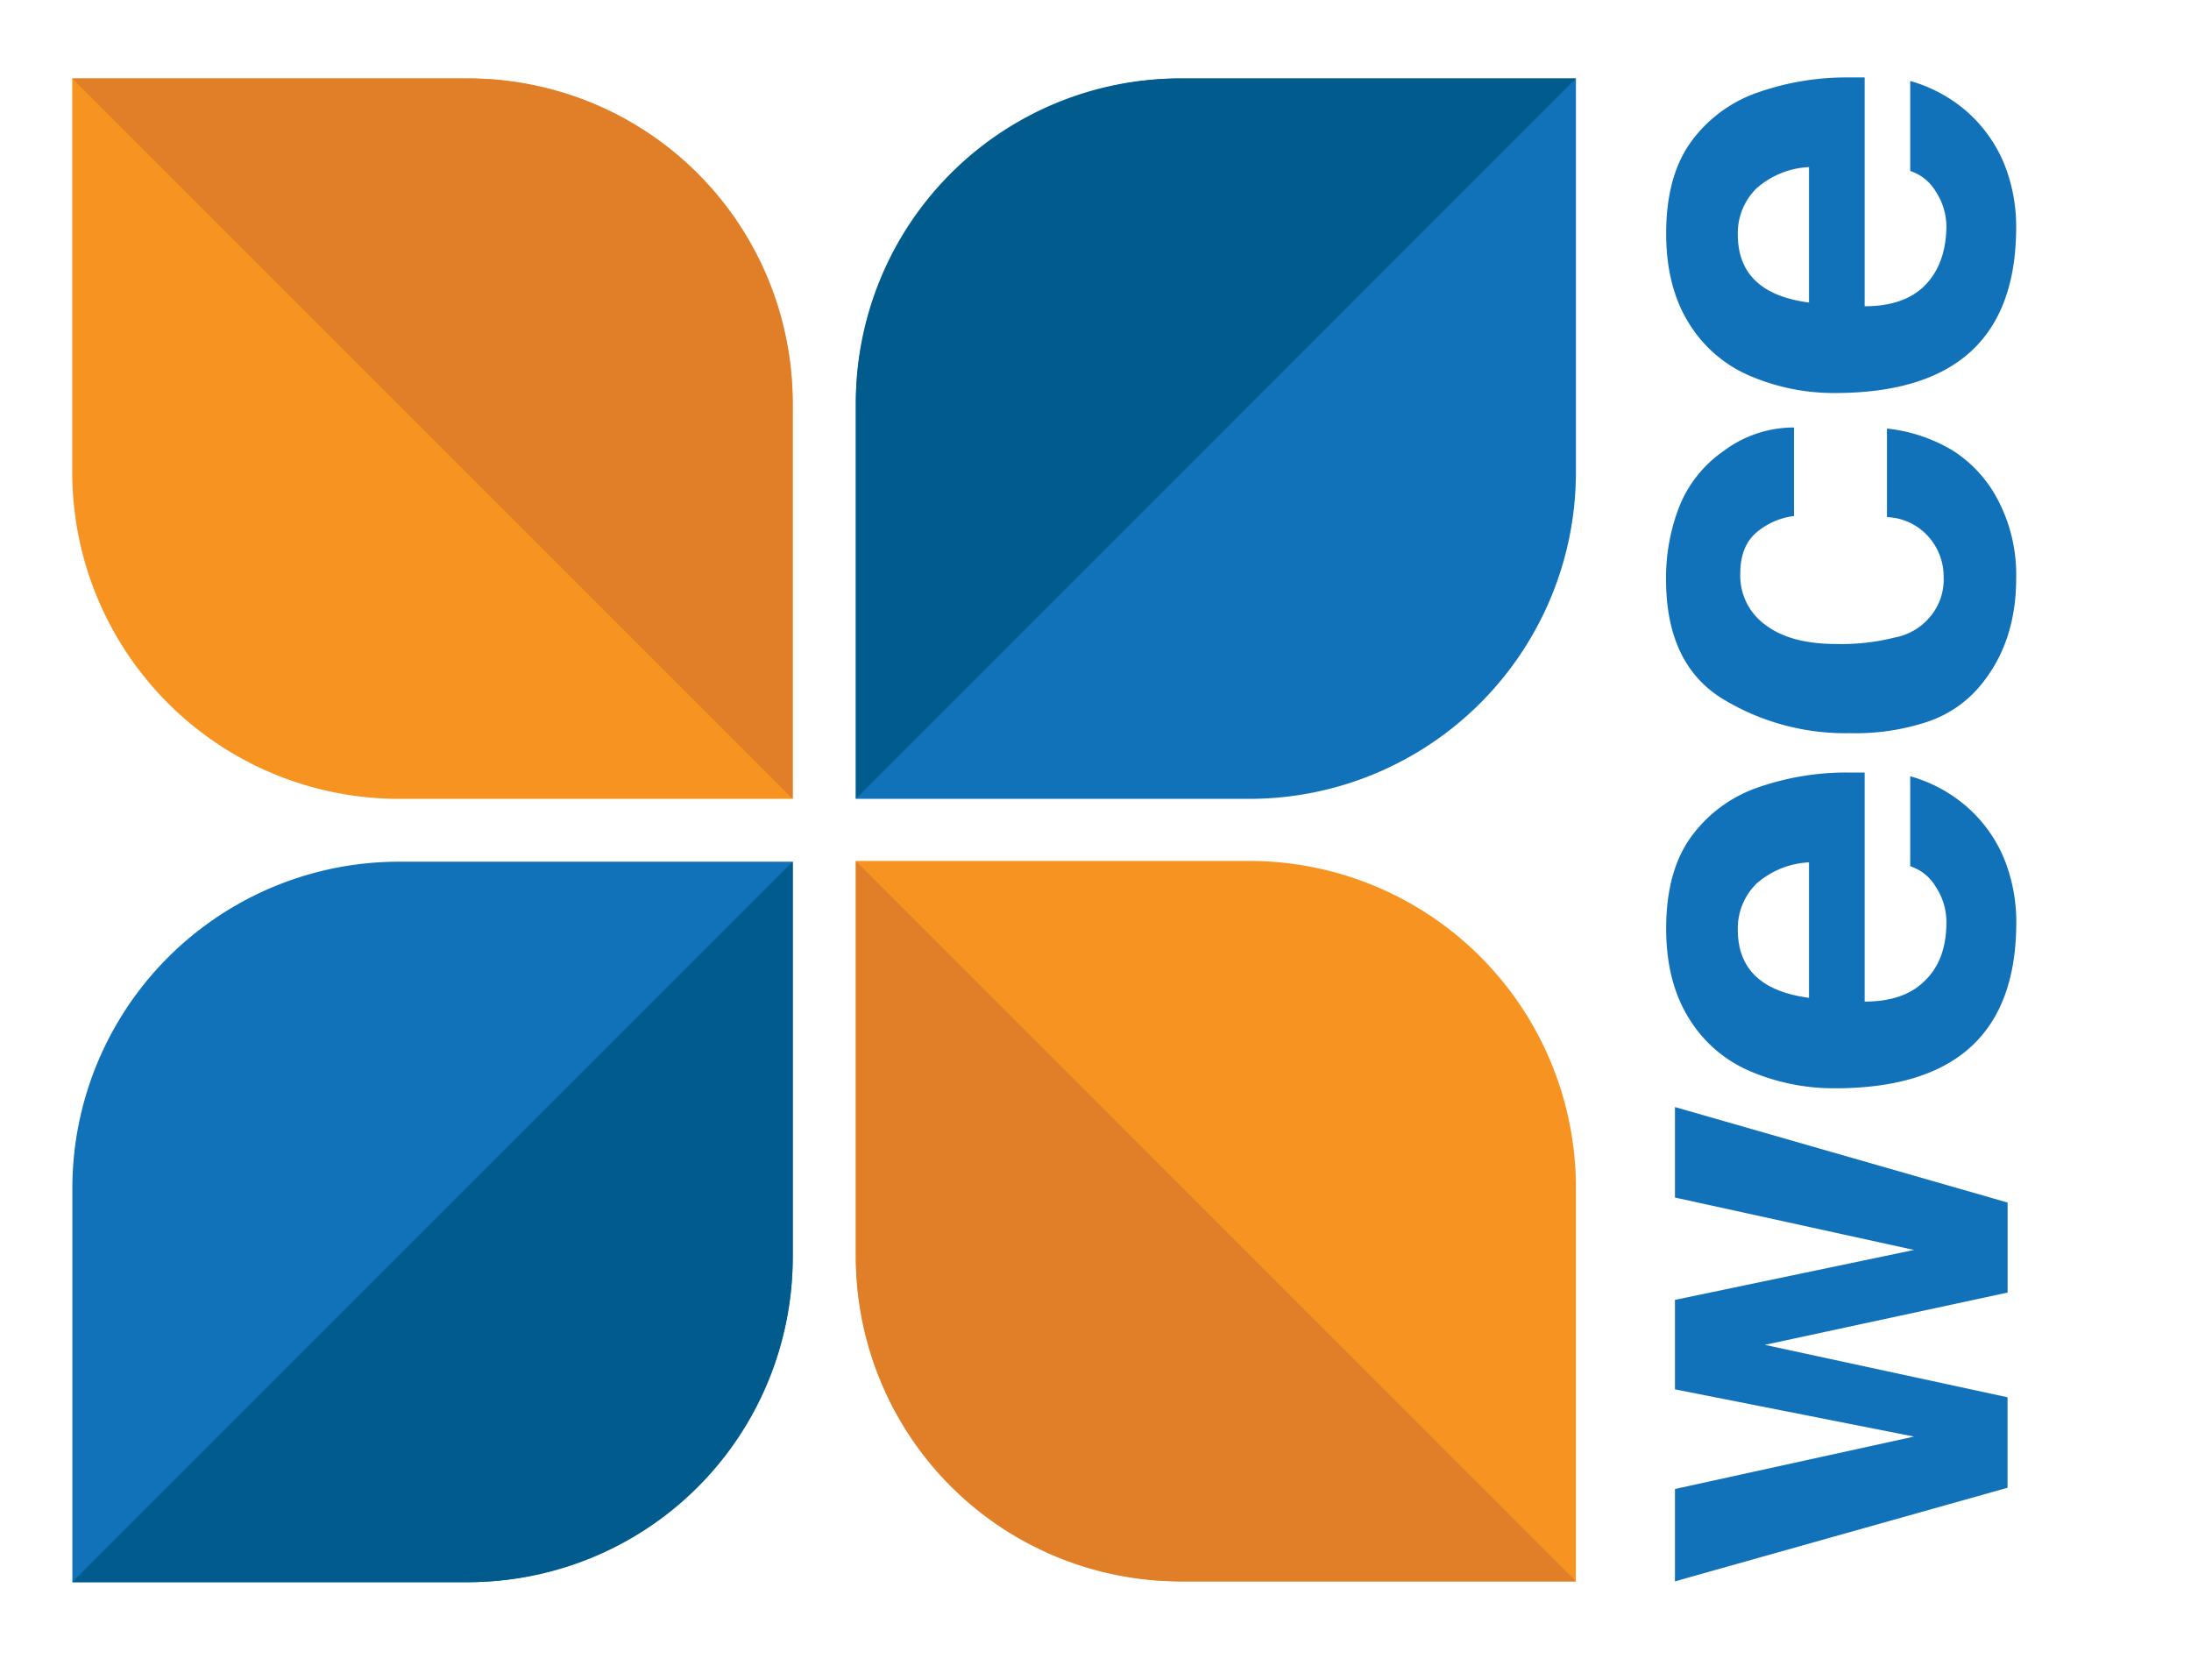
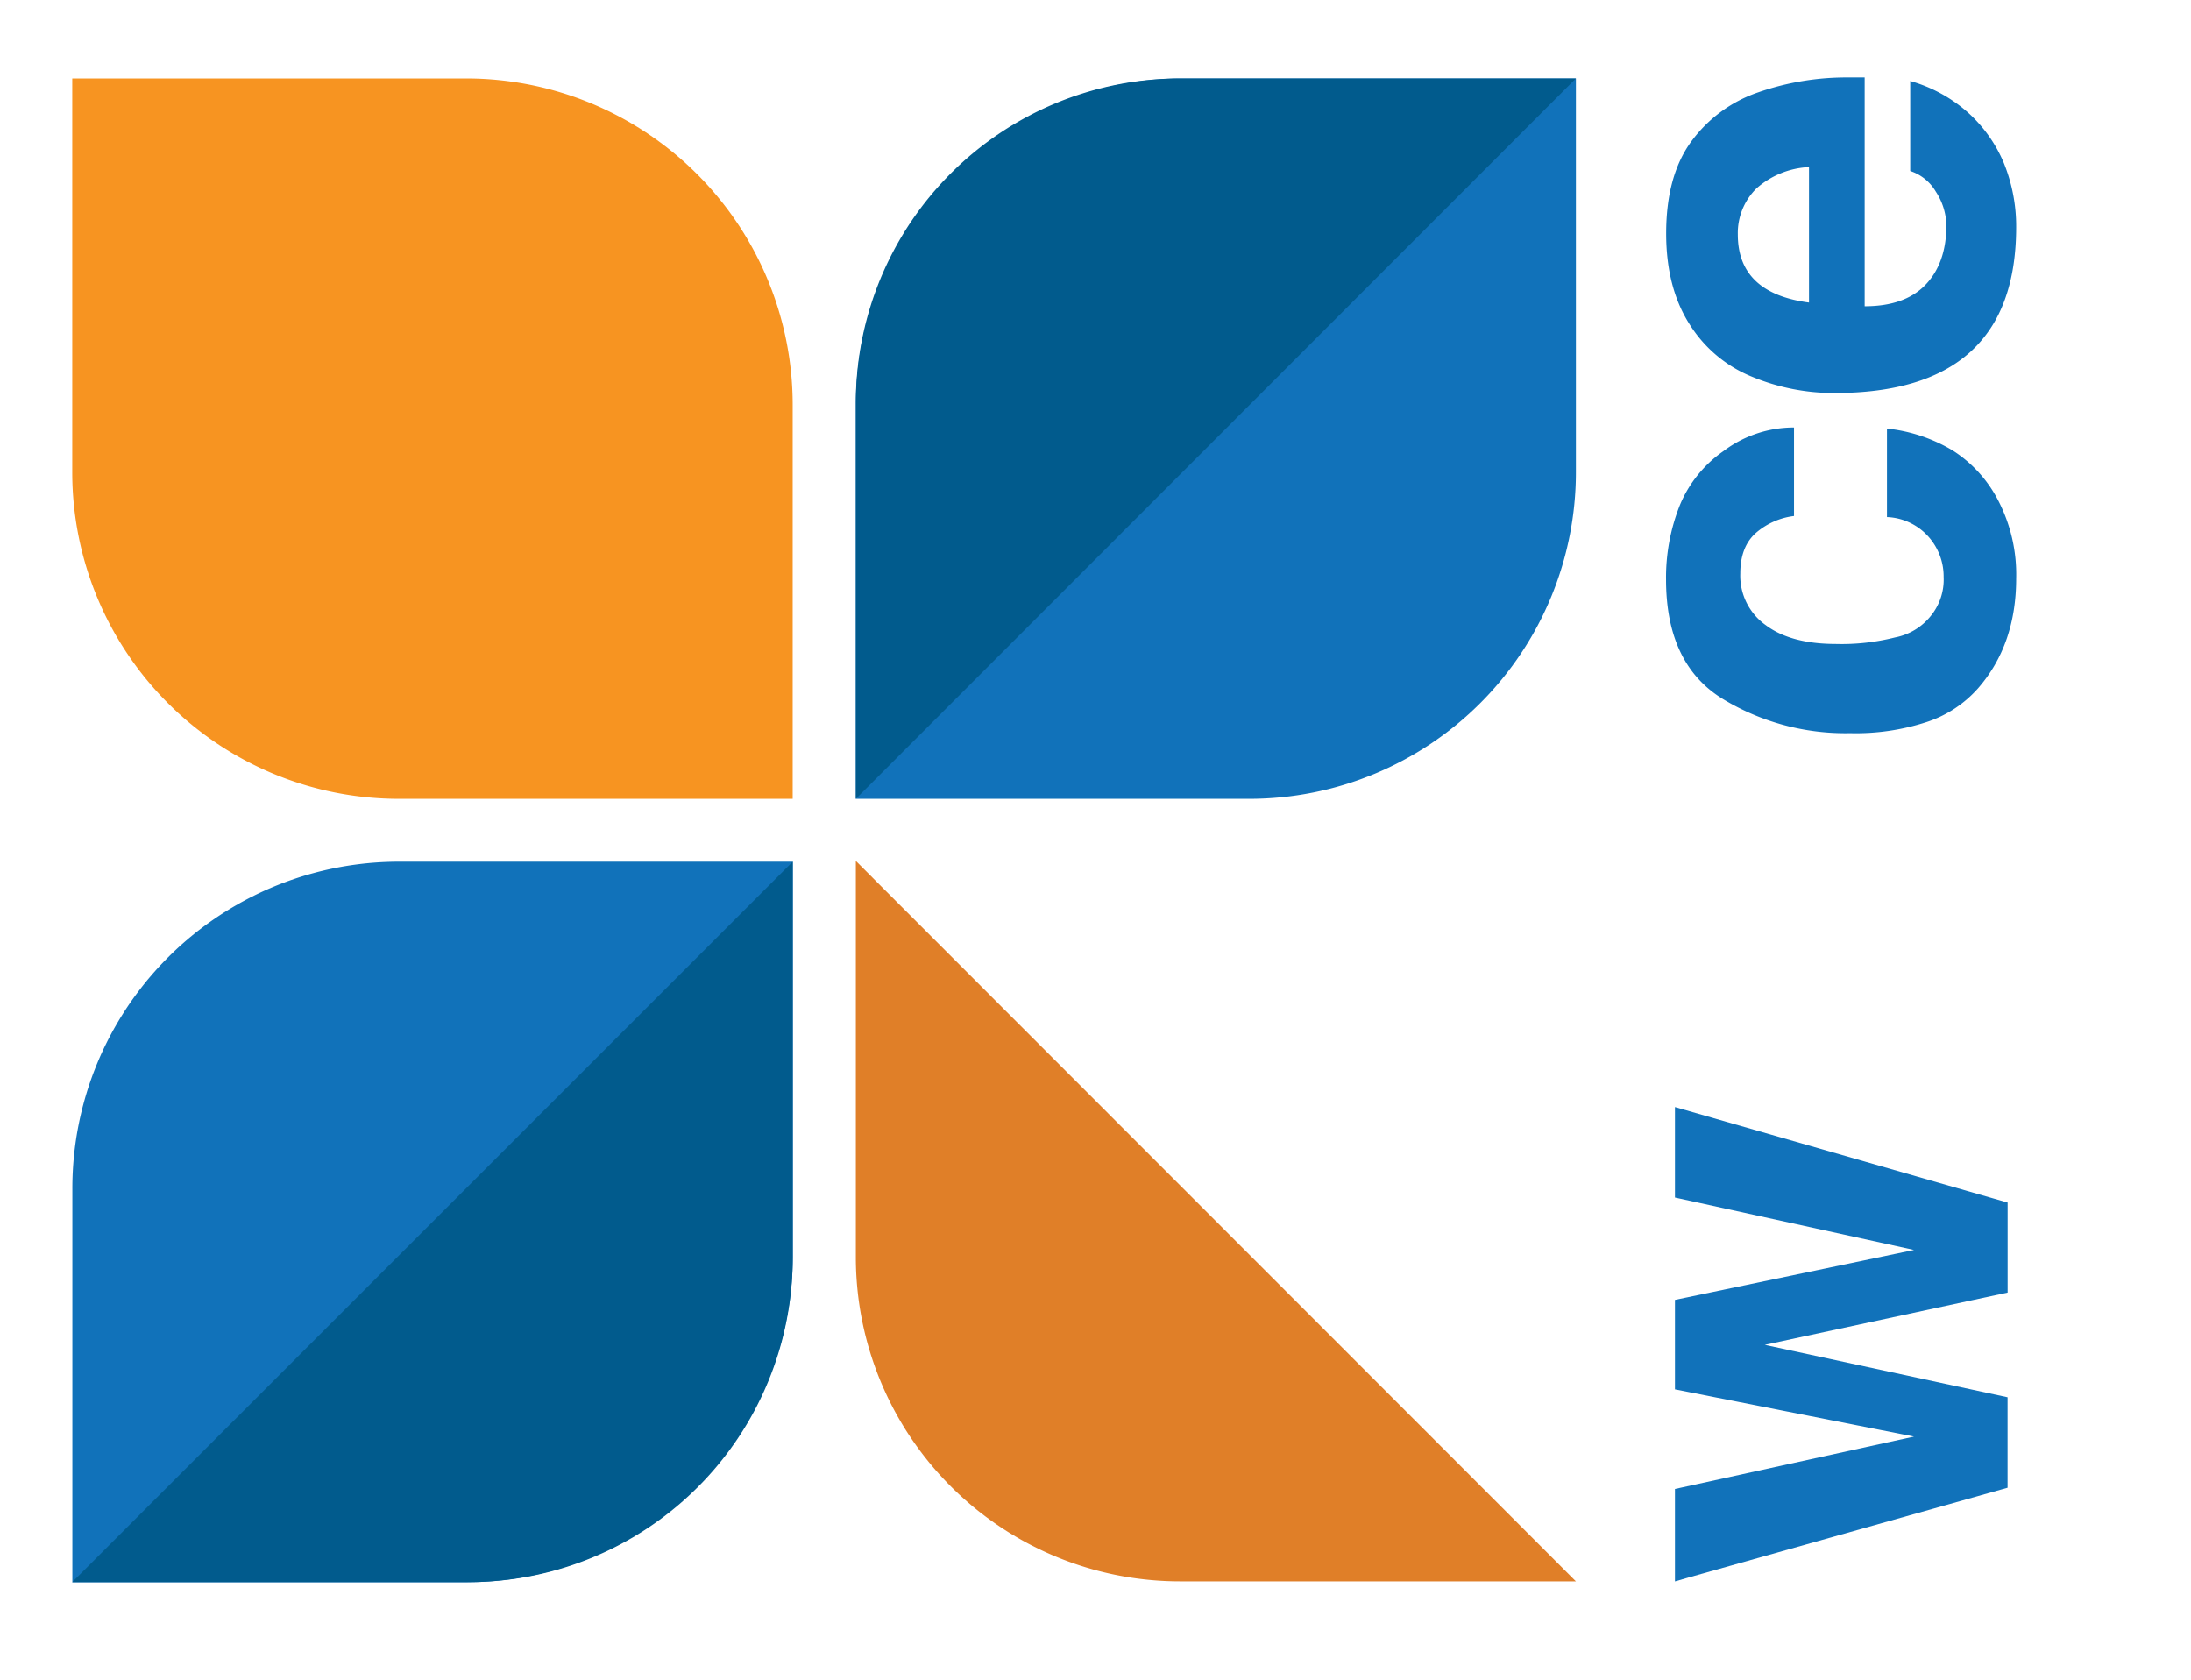
<svg xmlns="http://www.w3.org/2000/svg" id="Layer_1" data-name="Layer 1" viewBox="0 0 371.21 284.69">
  <defs>
    <style>.cls-1{fill:#1172ba;}.cls-2{fill:#015b8d;}.cls-3{fill:#f79421;}.cls-4{fill:#e07f28;}</style>
  </defs>
  <path class="cls-1" d="M286,267.3l-2.22.64V252.28l40.5-8.88-40.5-8V220.24l40.5-8.46-40.5-8.88V187.57l54.14,15.54,2.22.64V219L299,227.86l41.13,8.88v15.33Z" />
-   <path class="cls-1" d="M296.86,181.64a22.39,22.39,0,0,1-10.57-8.88q-4-6.24-4-15.44,0-9.72,4.23-15.54a23.41,23.41,0,0,1,11.31-8.36,45.59,45.59,0,0,1,15.44-2.53h2.65V169.7q6.77,0,10.26-3.6c2.39-2.33,3.59-5.6,3.59-9.84a10.76,10.76,0,0,0-1.8-6,7.78,7.78,0,0,0-4.33-3.49V131.52a24.8,24.8,0,0,1,9.73,5.29,23.86,23.86,0,0,1,6.13,8.56,28.58,28.58,0,0,1,2.11,10.89q0,28.14-30.77,28.13A36.12,36.12,0,0,1,296.86,181.64Zm9.63-35.53a14.5,14.5,0,0,0-8.89,3.6,10.63,10.63,0,0,0-3.17,7.82q0,9.94,12.06,11.53Z" />
  <path class="cls-1" d="M291.68,118.3q-9.4-5.92-9.41-20.09a33.12,33.12,0,0,1,2.33-12.59,20.84,20.84,0,0,1,7.4-9.19,19.82,19.82,0,0,1,11.95-4v15a12.08,12.08,0,0,0-6.45,2.86c-1.76,1.55-2.65,3.84-2.65,6.87a10.28,10.28,0,0,0,4.34,8.78q4.23,3.16,11.84,3.17A37.09,37.09,0,0,0,321.08,108a10.19,10.19,0,0,0,6-3.59,9.74,9.74,0,0,0,2.22-6.66A10.11,10.11,0,0,0,326.79,91a9.91,9.91,0,0,0-7.09-3.39v-15a27.27,27.27,0,0,1,11.11,3.7,21.88,21.88,0,0,1,7.72,8.46A27.18,27.18,0,0,1,341.59,98q0,11.2-6.45,18.61a19.83,19.83,0,0,1-8.67,5.71,38.62,38.62,0,0,1-13,1.9A40,40,0,0,1,291.68,118.3Z" />
  <path class="cls-1" d="M296.86,63.84A22.39,22.39,0,0,1,286.29,55q-4-6.24-4-15.44,0-9.74,4.23-15.55a23.39,23.39,0,0,1,11.31-8.35,45.59,45.59,0,0,1,15.44-2.54h2.65V51.89q6.77,0,10.26-3.59t3.59-9.84a10.82,10.82,0,0,0-1.8-6,7.87,7.87,0,0,0-4.33-3.49V13.72A24.91,24.91,0,0,1,333.35,19a24,24,0,0,1,6.13,8.57,28.5,28.5,0,0,1,2.11,10.89q0,28.14-30.77,28.13A36.12,36.12,0,0,1,296.86,63.84Zm9.63-35.53a14.44,14.44,0,0,0-8.89,3.6,10.63,10.63,0,0,0-3.17,7.82q0,9.95,12.06,11.53Z" />
  <path class="cls-1" d="M79,268.08H12.26V201.36A55.34,55.34,0,0,1,67.6,146h66.72v66.72A55.34,55.34,0,0,1,79,268.08Z" />
  <path class="cls-2" d="M134.3,146v67.13a54.93,54.93,0,0,1-54.93,54.93H12.24" />
  <path class="cls-1" d="M200.31,13.29H267V80a55.35,55.35,0,0,1-55.35,55.35H145V68.63A55.33,55.33,0,0,1,200.31,13.29Z" />
  <path class="cls-2" d="M145,135.35V68.22a54.93,54.93,0,0,1,54.93-54.93H267" />
-   <path class="cls-3" d="M200.32,267.94H267V201.22a55.35,55.35,0,0,0-55.35-55.35H145v66.72A55.35,55.35,0,0,0,200.32,267.94Z" />
  <path class="cls-4" d="M145,145.87V213a54.94,54.94,0,0,0,54.93,54.93H267" />
  <path class="cls-3" d="M79,13.29H12.24V80a55.35,55.35,0,0,0,55.35,55.35H134.3V68.63A55.33,55.33,0,0,0,79,13.29Z" />
-   <path class="cls-4" d="M134.3,135.35V68.22A54.93,54.93,0,0,0,79.37,13.29H12.24" />
</svg>